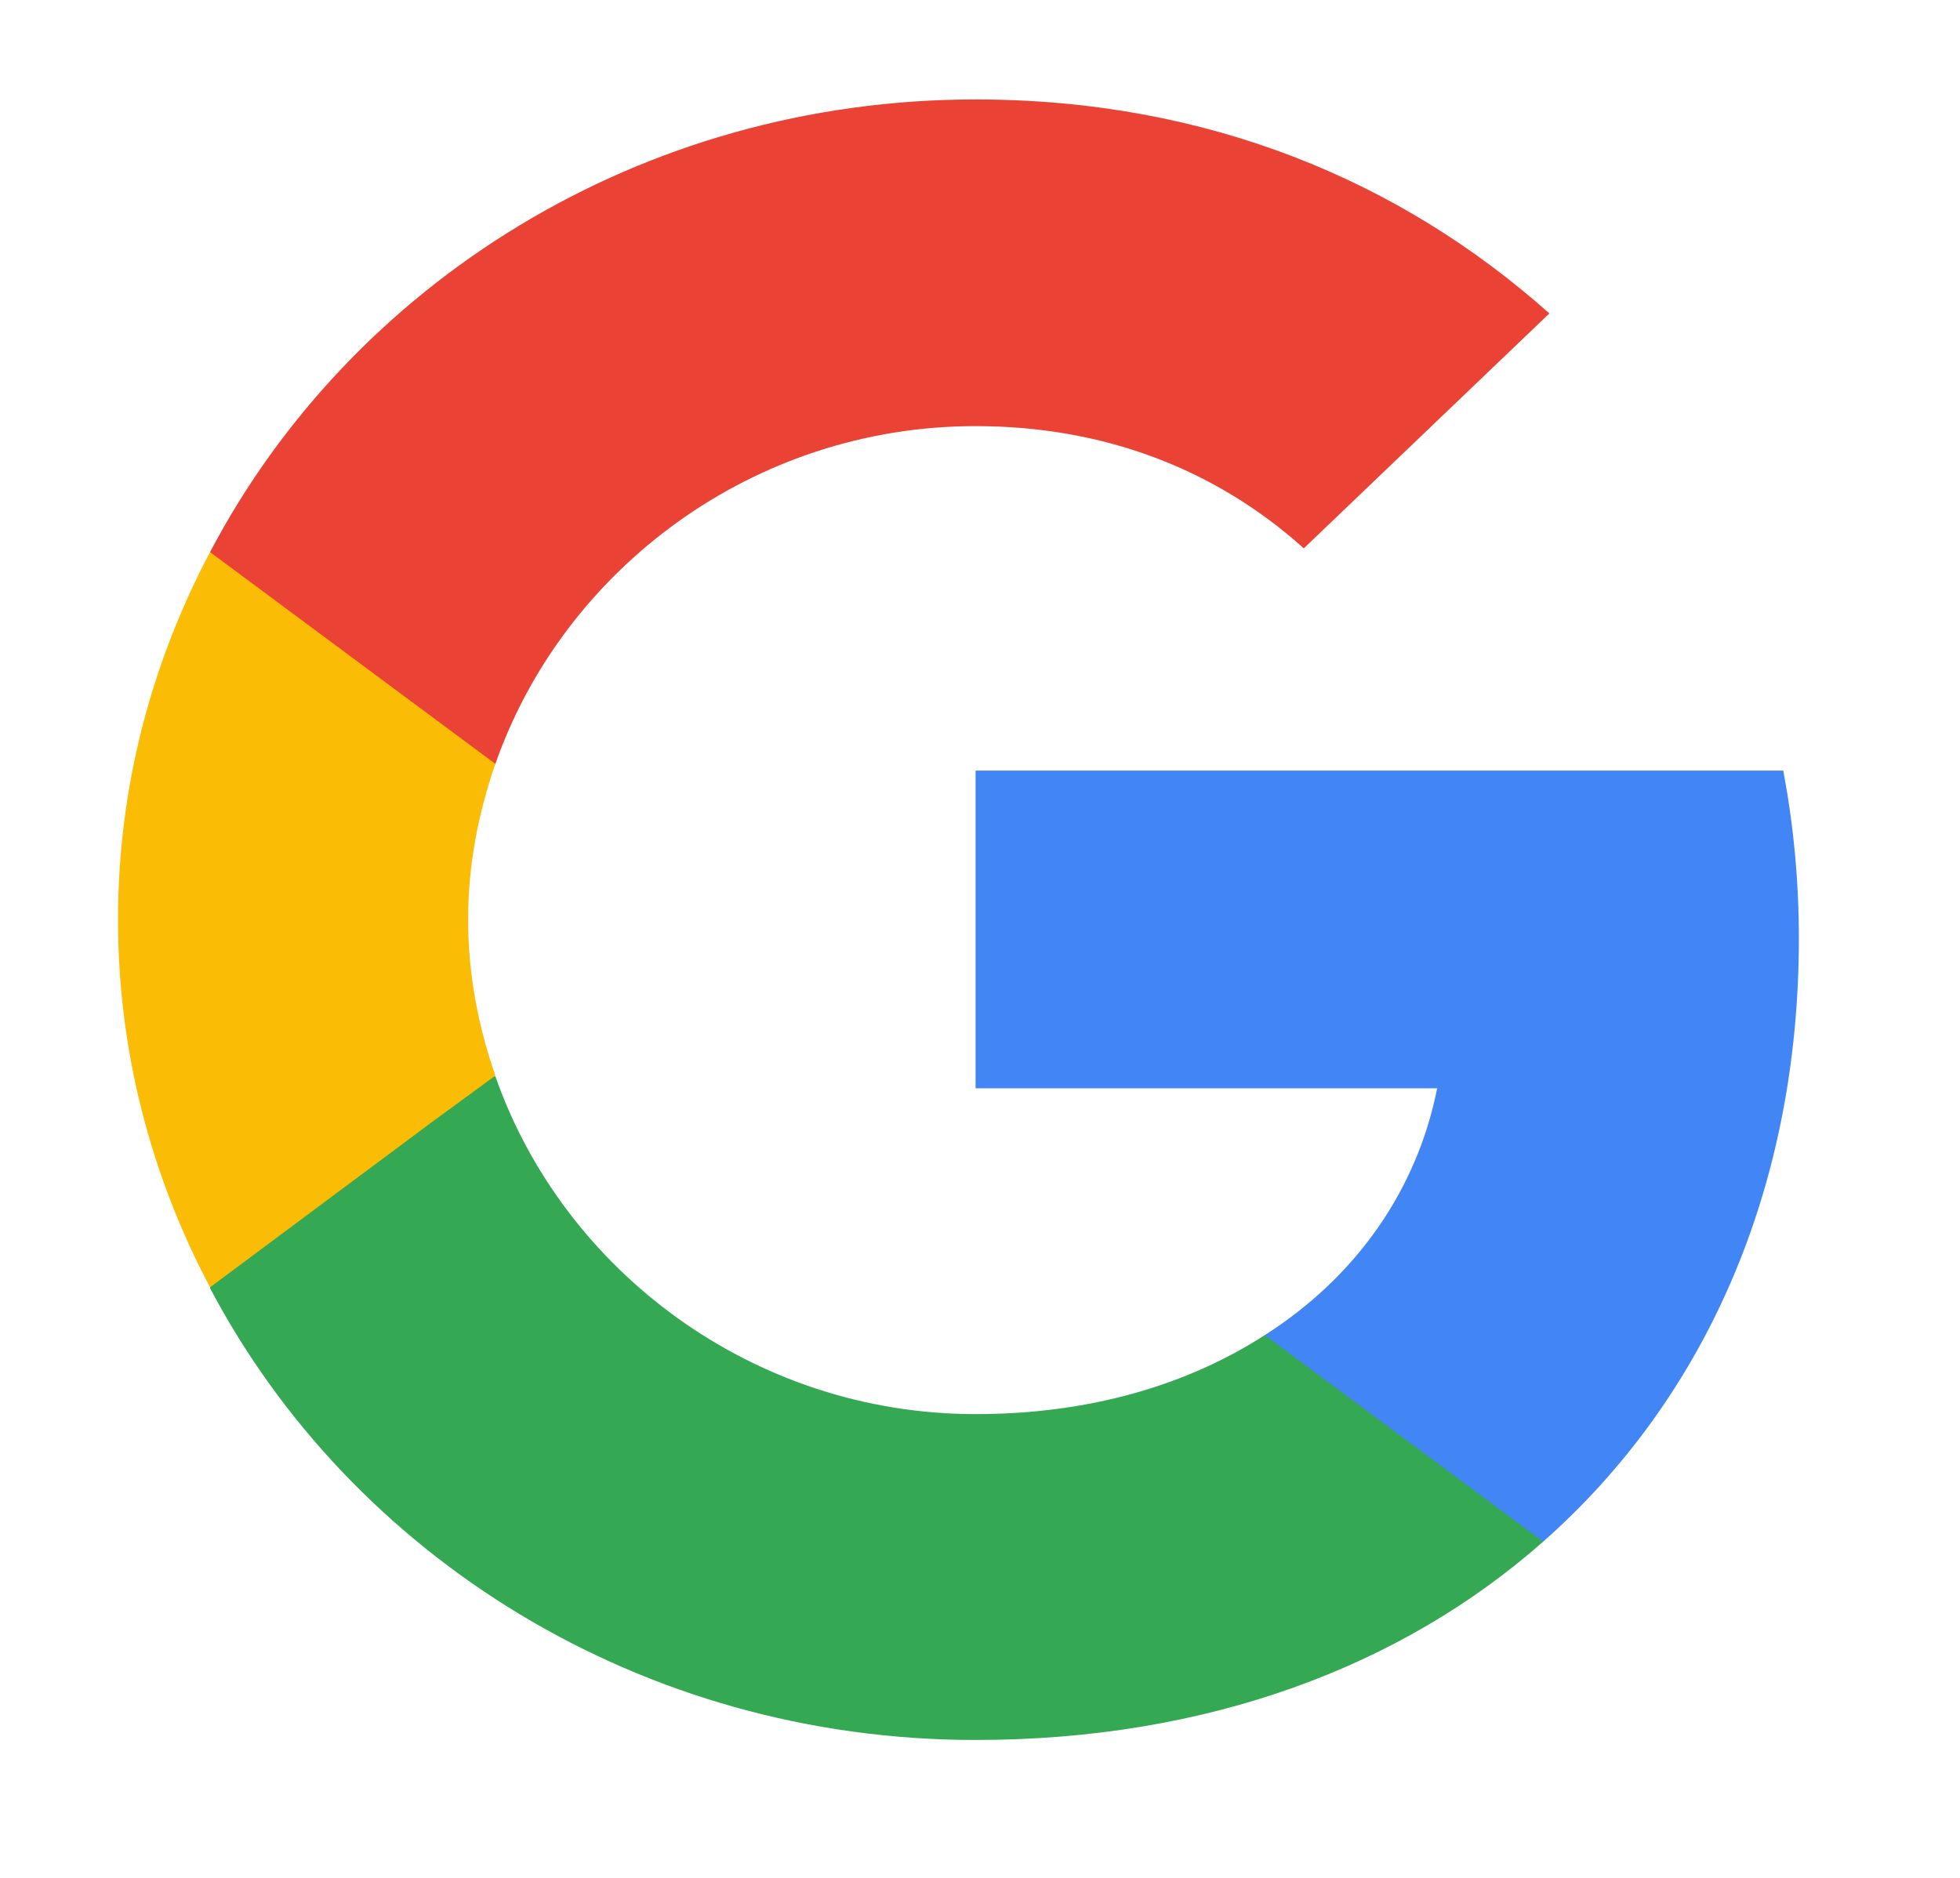
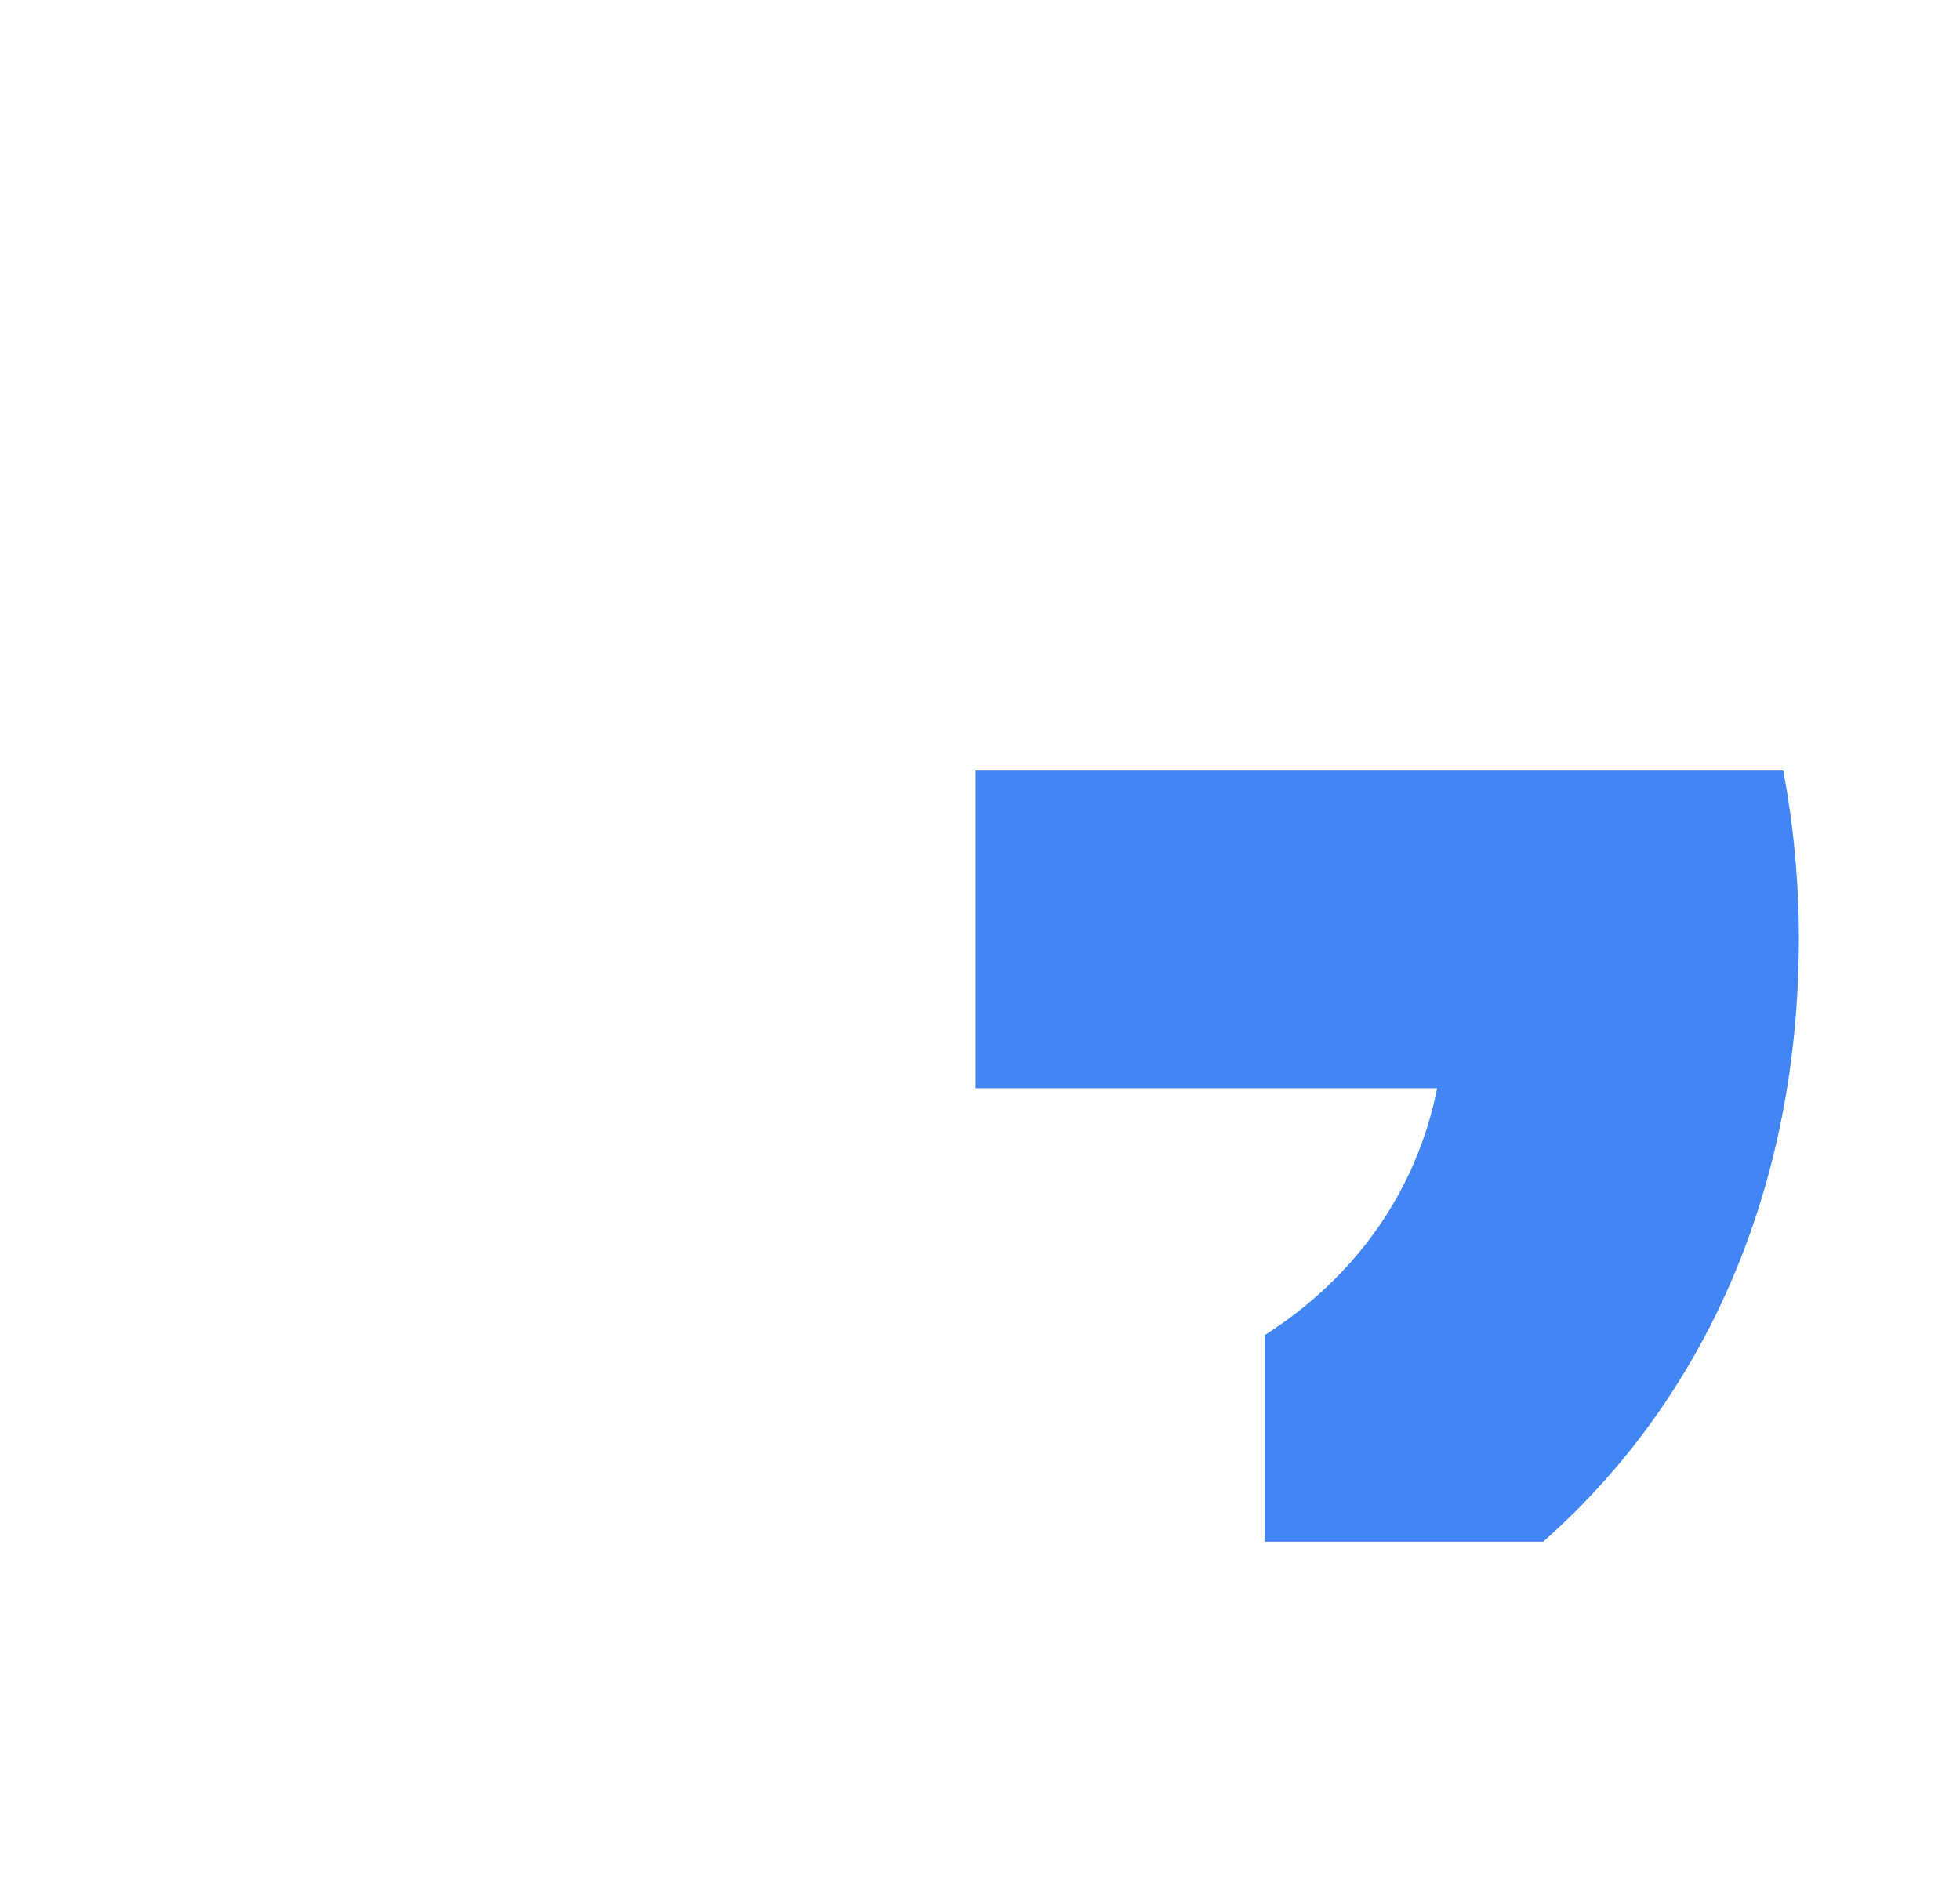
<svg xmlns="http://www.w3.org/2000/svg" width="24" height="23" viewBox="0 0 24 23" fill="none">
  <path d="M22.027 11.493C22.027 10.781 21.96 10.096 21.836 9.438H11.946V13.329H17.598C17.349 14.58 16.605 15.639 15.488 16.352V18.882H18.896C20.881 17.128 22.027 14.553 22.027 11.493Z" fill="#4285F4" />
-   <path d="M11.946 21.311C14.781 21.311 17.158 20.416 18.896 18.882L15.488 16.352C14.552 16.955 13.359 17.32 11.946 17.32C9.216 17.32 6.896 15.557 6.066 13.183H2.572V15.777C4.3 19.055 7.841 21.311 11.946 21.311Z" fill="#34A853" />
-   <path d="M6.066 13.174C5.856 12.571 5.732 11.931 5.732 11.265C5.732 10.598 5.856 9.959 6.066 9.356V6.762H2.572C1.856 8.114 1.445 9.639 1.445 11.265C1.445 12.89 1.856 14.416 2.572 15.767L5.293 13.74L6.066 13.174Z" fill="#FBBC05" />
-   <path d="M11.946 5.219C13.493 5.219 14.867 5.73 15.965 6.716L18.972 3.839C17.149 2.214 14.781 1.218 11.946 1.218C7.841 1.218 4.3 3.474 2.572 6.762L6.066 9.356C6.896 6.981 9.216 5.219 11.946 5.219Z" fill="#EA4335" />
</svg>